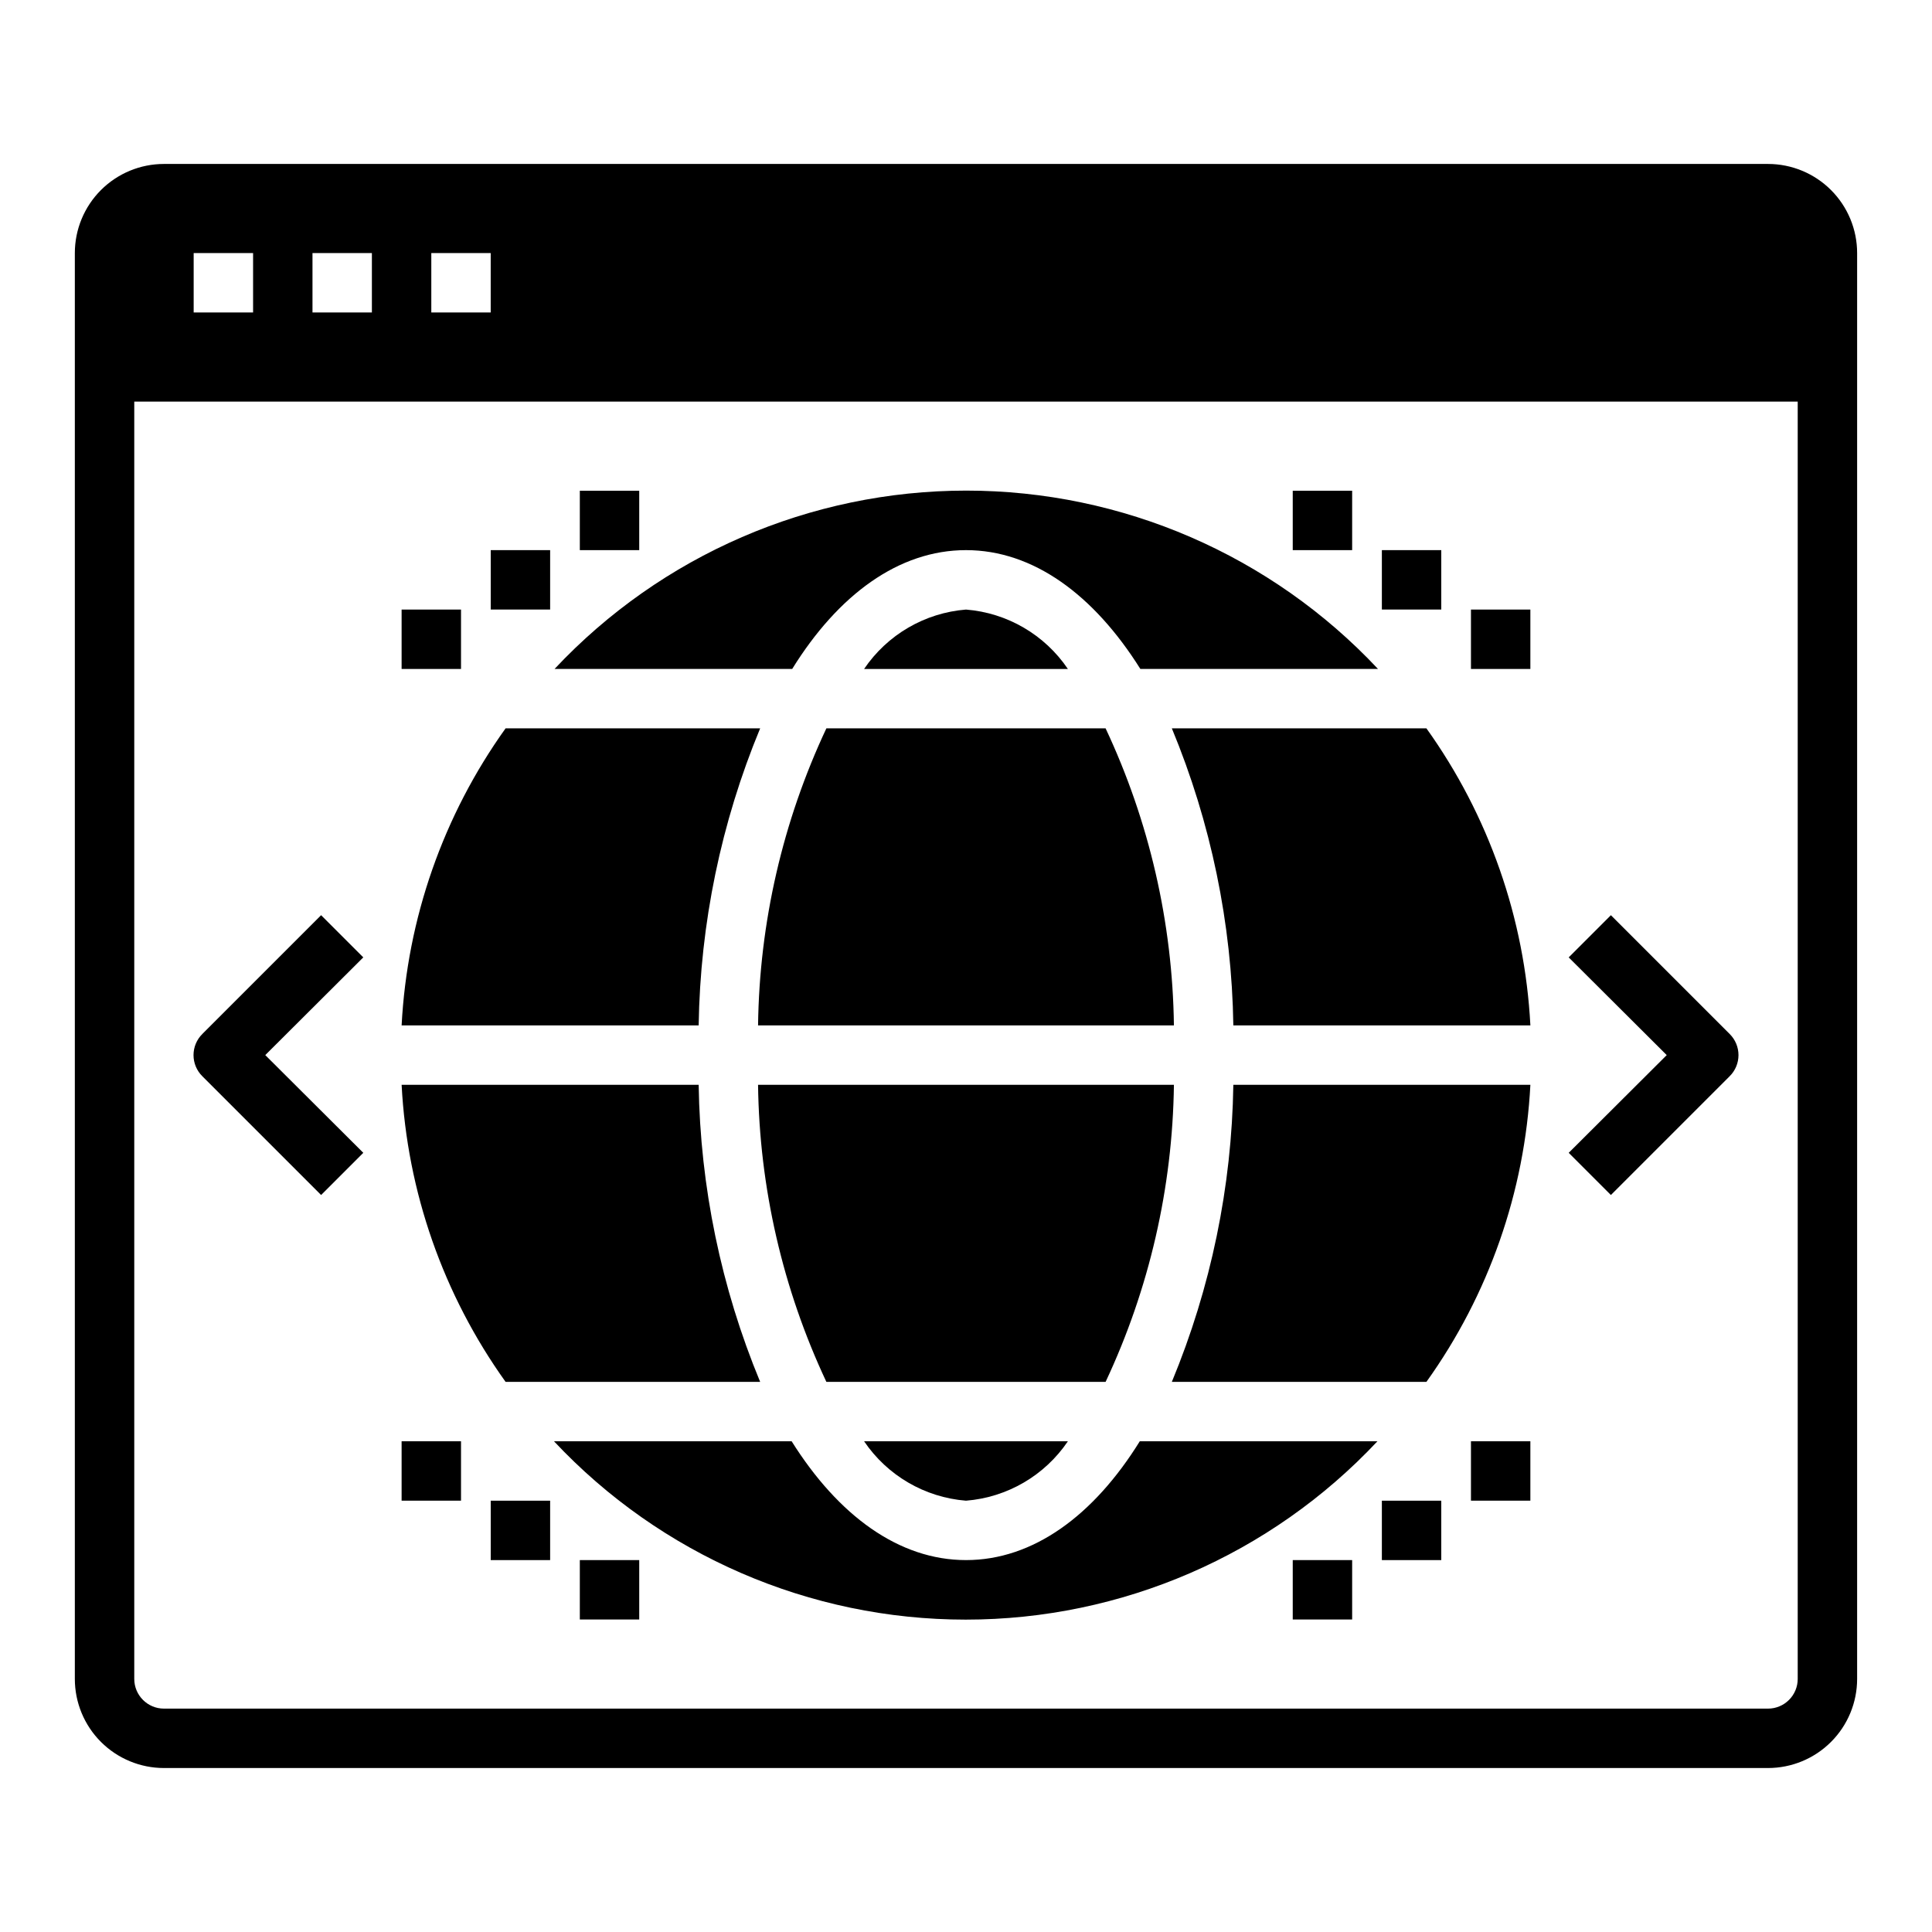
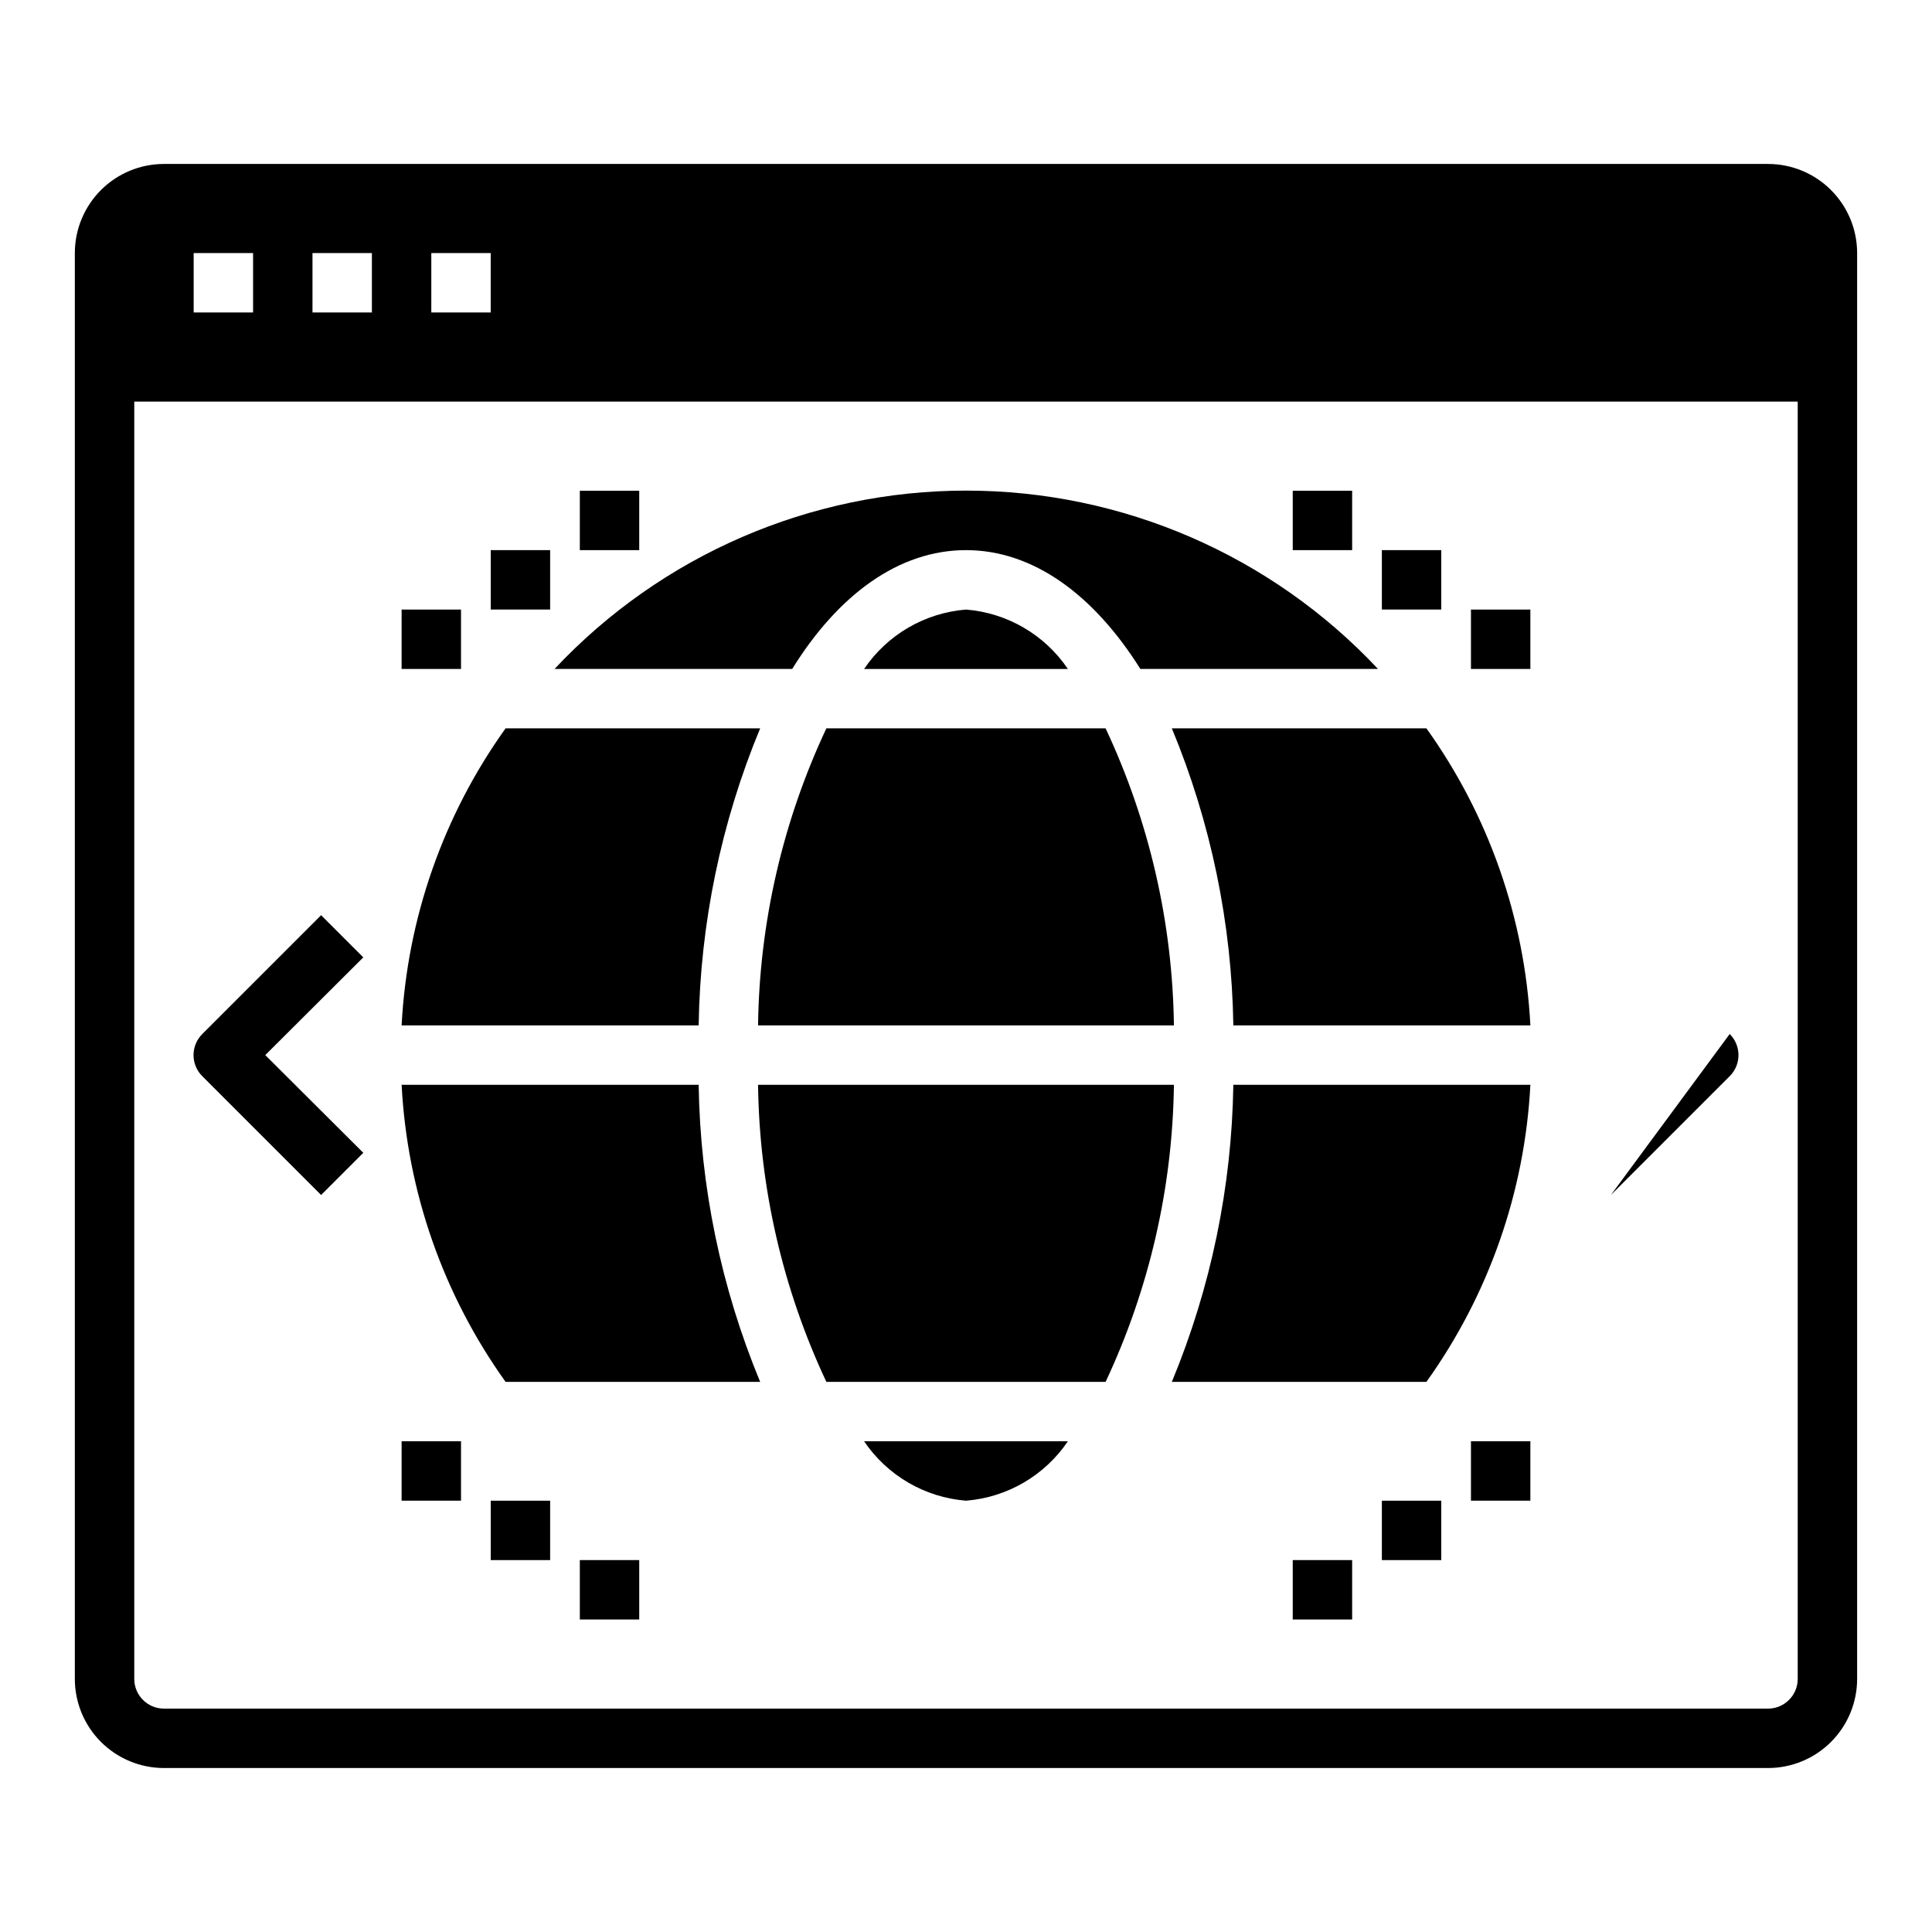
<svg xmlns="http://www.w3.org/2000/svg" fill="#000000" width="800px" height="800px" version="1.1" viewBox="144 144 512 512">
  <g>
    <path d="m612.54 187.45h-425.09c-6.262 0-12.27 2.488-16.699 6.918-4.43 4.43-6.918 10.434-6.918 16.699v377.86c0 6.266 2.488 12.273 6.918 16.699 4.43 4.43 10.438 6.918 16.699 6.918h425.09c6.262 0 12.27-2.488 16.699-6.918 4.43-4.426 6.918-10.434 6.918-16.699v-377.86c0-6.266-2.488-12.27-6.918-16.699-4.43-4.43-10.438-6.918-16.699-6.918zm-354.24 23.617h15.742v15.742h-15.742zm-31.488 0h15.742v15.742h-15.742zm-31.488 0h15.746v15.742h-15.746zm425.09 377.86c0 2.09-0.828 4.09-2.305 5.566-1.477 1.477-3.477 2.309-5.566 2.309h-425.09c-4.348 0-7.871-3.527-7.871-7.875v-338.5h440.83z" />
    <path d="m229.1 460.69 11.18-11.18-25.98-25.898 25.977-25.898-11.18-11.18-31.488 31.488 0.004 0.004c-1.492 1.477-2.328 3.488-2.328 5.586 0 2.102 0.836 4.113 2.328 5.59z" />
-     <path d="m570.9 460.69 31.488-31.488c1.492-1.477 2.328-3.488 2.328-5.59 0-2.098-0.836-4.109-2.328-5.586l-31.488-31.488-11.18 11.18 25.98 25.895-25.977 25.898z" />
+     <path d="m570.9 460.69 31.488-31.488c1.492-1.477 2.328-3.488 2.328-5.59 0-2.098-0.836-4.109-2.328-5.586z" />
    <path d="m533.82 525.95h15.742v15.742h-15.742z" />
    <path d="m510.21 541.7h15.742v15.742h-15.742z" />
    <path d="m486.59 557.44h15.742v15.742h-15.742z" />
    <path d="m250.43 525.95h15.742v15.742h-15.742z" />
    <path d="m274.05 541.7h15.742v15.742h-15.742z" />
    <path d="m297.66 557.44h15.742v15.742h-15.742z" />
    <path d="m250.43 305.54h15.742v15.742h-15.742z" />
    <path d="m274.05 289.79h15.742v15.742h-15.742z" />
    <path d="m297.66 274.05h15.742v15.742h-15.742z" />
    <path d="m533.82 305.54h15.742v15.742h-15.742z" />
    <path d="m510.21 289.79h15.742v15.742h-15.742z" />
    <path d="m486.59 274.05h15.742v15.742h-15.742z" />
    <path d="m400 541.7c10.926-0.871 20.859-6.664 27-15.746h-54.004c6.141 9.082 16.078 14.875 27.004 15.746z" />
    <path d="m345.45 337.02h-67.465c-16.516 23.066-26.078 50.387-27.551 78.719h78.719c0.414-27.035 5.941-53.746 16.297-78.719z" />
    <path d="m400 289.79c17.789 0 33.852 11.809 46.207 31.488h62.977c-28.273-30.152-67.77-47.262-109.11-47.262-41.34 0-80.832 17.109-109.11 47.262h62.977c12.199-19.68 28.258-31.488 46.051-31.488z" />
    <path d="m400 305.54c-10.926 0.871-20.863 6.664-27.004 15.742h54.004c-6.141-9.078-16.074-14.871-27-15.742z" />
    <path d="m454.55 337.02c10.355 24.973 15.887 51.684 16.297 78.719h78.719c-1.473-28.332-11.035-55.652-27.551-78.719z" />
    <path d="m363 510.21h73.996c11.578-24.648 17.754-51.488 18.105-78.719h-110.21c0.352 27.23 6.527 54.07 18.105 78.719z" />
-     <path d="m400 557.44c-17.789 0-33.852-11.809-46.207-31.488h-62.98c28.277 30.156 67.77 47.266 109.11 47.266 41.34 0 80.832-17.109 109.11-47.266h-62.977c-12.203 19.684-28.262 31.488-46.051 31.488z" />
    <path d="m344.89 415.74h110.21c-0.352-27.23-6.527-54.07-18.105-78.719h-73.996c-11.578 24.648-17.754 51.488-18.105 78.719z" />
    <path d="m454.55 510.21h67.465c16.516-23.07 26.078-50.387 27.551-78.719h-78.719c-0.41 27.031-5.941 53.742-16.297 78.719z" />
    <path d="m345.45 510.21c-10.355-24.977-15.883-51.688-16.297-78.719h-78.719c1.473 28.332 11.035 55.648 27.551 78.719z" />
  </g>
</svg>